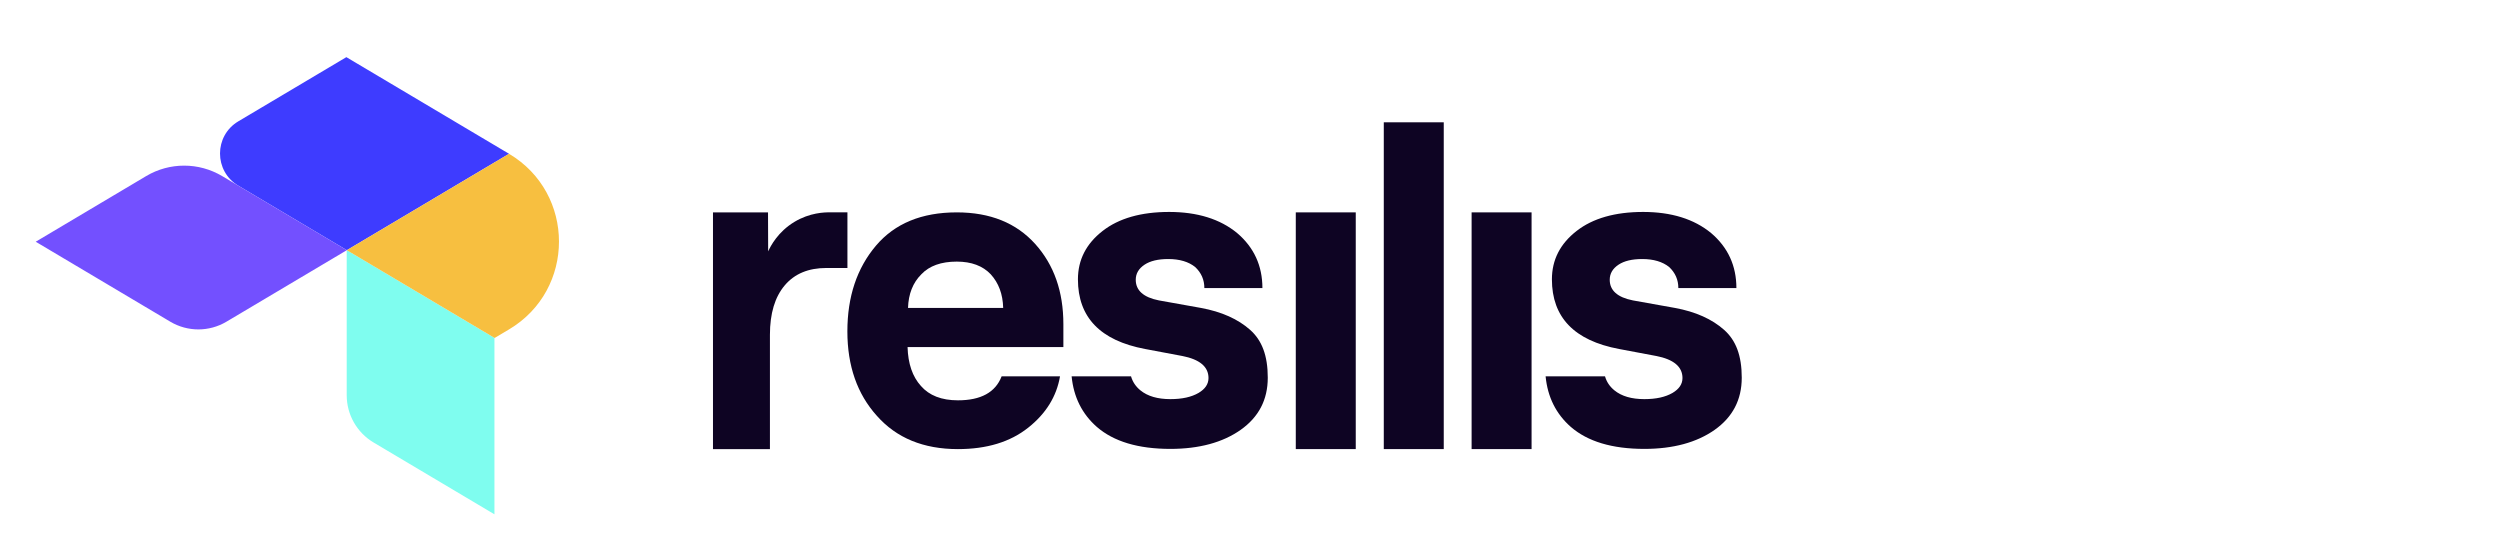
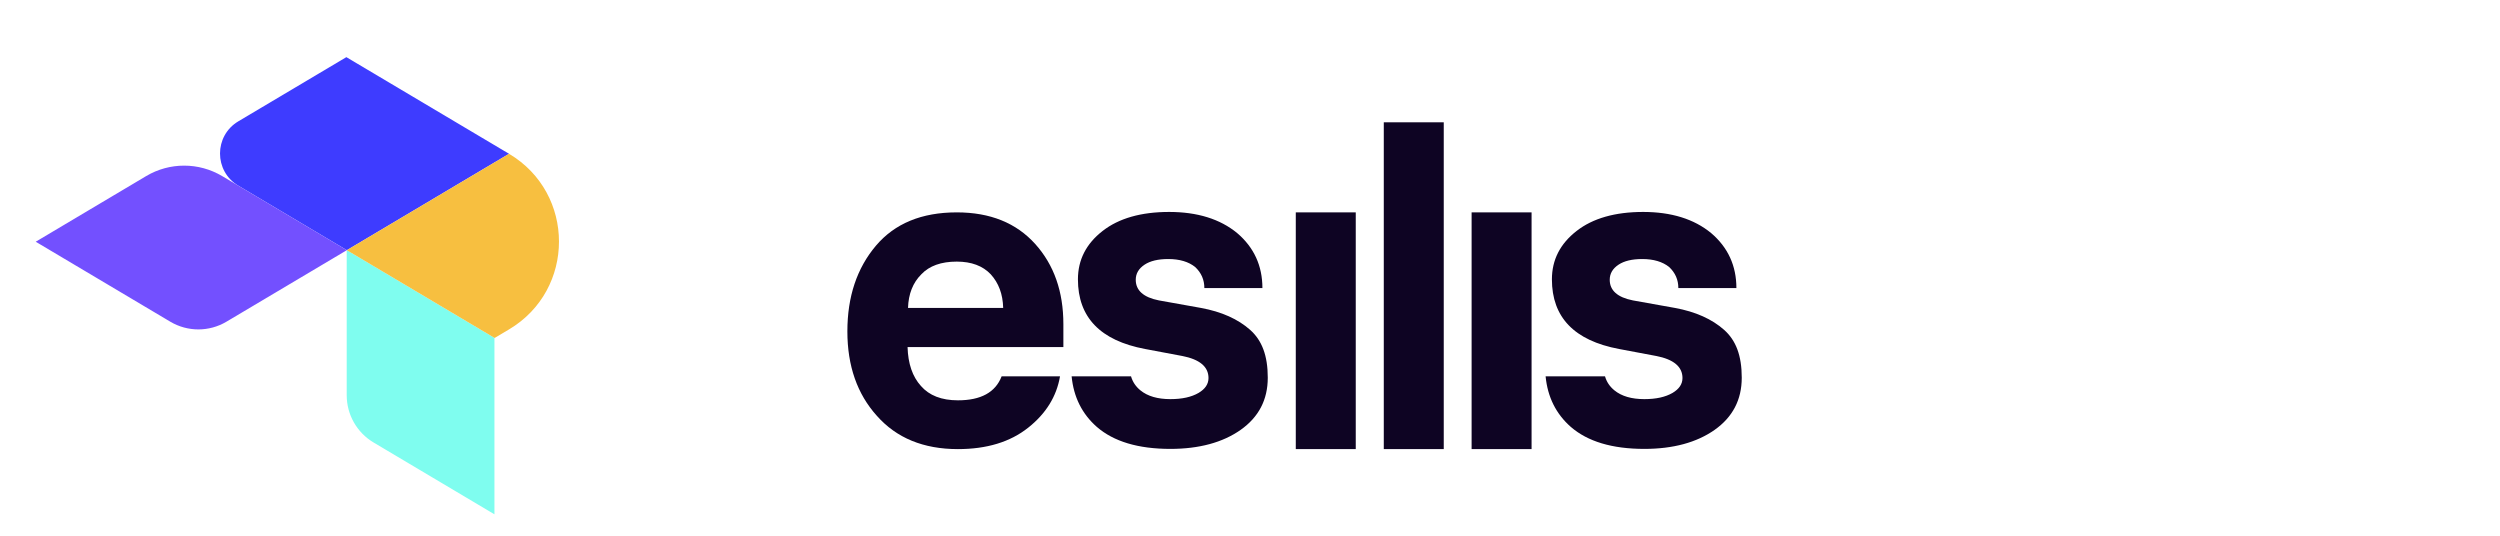
<svg xmlns="http://www.w3.org/2000/svg" width="56" height="12" viewBox="40 -3 56 30" fill="none">
  <path d="M26.505 5.612C23.469 3.808 20.433 2.004 17.396 0.2L11.347 3.794C9.979 4.607 9.979 6.587 11.347 7.4L17.417 11.007L17.422 11.01L25.69 6.097L26.507 5.613L26.505 5.612Z" fill="#3E3CFF" />
-   <path d="M17.418 11.012V11.007L10.439 6.86C9.128 6.081 7.497 6.081 6.186 6.86L0 10.537L7.538 15.016C8.507 15.591 9.711 15.591 10.679 15.016L17.418 11.012Z" fill="#7350FF" />
+   <path d="M17.418 11.012V11.007L10.439 6.86C9.128 6.081 7.497 6.081 6.186 6.86L0 10.537L7.538 15.016C8.507 15.591 9.711 15.591 10.679 15.016L17.418 11.012" fill="#7350FF" />
  <path d="M25.689 25.8V15.921L17.421 11.009L17.416 11.012V19.136C17.416 20.222 17.989 21.226 18.921 21.78L25.688 25.801L25.689 25.8Z" fill="#7FFDEF" />
  <path d="M26.506 5.612C23.477 7.411 20.449 9.21 17.421 11.01L25.689 15.921L25.698 15.927L26.506 15.446C30.235 13.23 30.235 7.828 26.506 5.612Z" fill="#F7BF40" />
-   <path d="M37.927 22.151V8.893H41.009L41.017 11.076C41.155 10.775 41.563 9.985 42.482 9.429C43.345 8.907 44.177 8.884 44.512 8.892H45.456V12.007H44.279C43.273 12.007 42.497 12.33 41.949 12.976C41.393 13.63 41.116 14.554 41.116 15.748V22.15H37.928L37.927 22.151Z" fill="#0E0423" />
  <path d="M57.549 15.154C57.549 13.333 57.028 11.839 55.973 10.664C54.912 9.484 53.449 8.893 51.579 8.893C49.615 8.893 48.108 9.515 47.053 10.758C45.986 12.02 45.453 13.616 45.453 15.556C45.453 17.496 46.006 19.066 47.104 20.285C48.203 21.528 49.715 22.15 51.642 22.15C53.255 22.15 54.567 21.754 55.578 20.951C56.576 20.159 57.166 19.205 57.361 18.075H54.091C53.745 18.973 52.93 19.418 51.643 19.418C50.726 19.418 50.036 19.148 49.572 18.614C49.1 18.093 48.849 17.365 48.824 16.435H57.549V15.155V15.154ZM48.849 14.243C48.874 13.465 49.118 12.836 49.596 12.36C50.042 11.888 50.706 11.65 51.579 11.65C52.401 11.65 53.035 11.889 53.481 12.36C53.927 12.849 54.159 13.477 54.178 14.243H48.849Z" fill="#0E0423" />
  <path d="M68.01 15.474C67.332 14.872 66.415 14.457 65.248 14.243L62.901 13.823C62.035 13.653 61.602 13.263 61.602 12.668C61.602 12.322 61.765 12.04 62.098 11.82C62.412 11.613 62.851 11.506 63.422 11.506C64.056 11.506 64.558 11.657 64.929 11.952C65.275 12.279 65.444 12.668 65.444 13.132H68.695C68.695 11.883 68.224 10.853 67.277 10.049C66.323 9.264 65.048 8.869 63.473 8.869C61.898 8.869 60.654 9.227 59.751 9.93C58.828 10.646 58.364 11.55 58.364 12.643C58.364 14.772 59.62 16.072 62.123 16.543L64.195 16.933C65.18 17.121 65.676 17.536 65.676 18.17C65.676 18.509 65.488 18.786 65.117 19.005C64.716 19.237 64.195 19.351 63.541 19.351C62.826 19.351 62.267 19.188 61.865 18.861C61.602 18.647 61.426 18.384 61.338 18.076H58.011C58.124 19.237 58.595 20.18 59.423 20.907C60.364 21.723 61.733 22.138 63.54 22.138C65.154 22.138 66.466 21.78 67.47 21.077C68.487 20.361 68.995 19.388 68.995 18.151C68.995 16.913 68.669 16.06 68.01 15.475V15.474Z" fill="#0E0423" />
  <path d="M94.553 15.474C93.875 14.872 92.958 14.457 91.791 14.243L89.444 13.823C88.578 13.653 88.145 13.263 88.145 12.668C88.145 12.322 88.308 12.04 88.641 11.82C88.955 11.613 89.394 11.506 89.965 11.506C90.599 11.506 91.101 11.657 91.472 11.952C91.818 12.279 91.987 12.668 91.987 13.132H95.238C95.238 11.883 94.767 10.853 93.82 10.049C92.865 9.264 91.591 8.869 90.016 8.869C88.441 8.869 87.197 9.227 86.294 9.93C85.371 10.646 84.907 11.55 84.907 12.643C84.907 14.772 86.162 16.072 88.666 16.543L90.738 16.933C91.723 17.121 92.219 17.536 92.219 18.17C92.219 18.509 92.031 18.786 91.66 19.005C91.258 19.237 90.738 19.351 90.084 19.351C89.369 19.351 88.81 19.188 88.408 18.861C88.145 18.647 87.969 18.384 87.881 18.076H84.554C84.667 19.237 85.138 20.18 85.966 20.907C86.907 21.723 88.276 22.138 90.083 22.138C91.697 22.138 93.009 21.78 94.013 21.077C95.029 20.361 95.538 19.388 95.538 18.151C95.538 16.913 95.212 16.06 94.553 15.475V15.474Z" fill="#0E0423" />
  <path d="M70.564 8.893V22.149H73.922V8.893H70.564Z" fill="#0E0423" />
  <path d="M75.492 3.849V22.149H78.85V3.849H75.492Z" fill="#0E0423" />
  <path d="M80.41 8.893V22.149H83.768V8.893H80.41Z" fill="#0E0423" />
</svg>